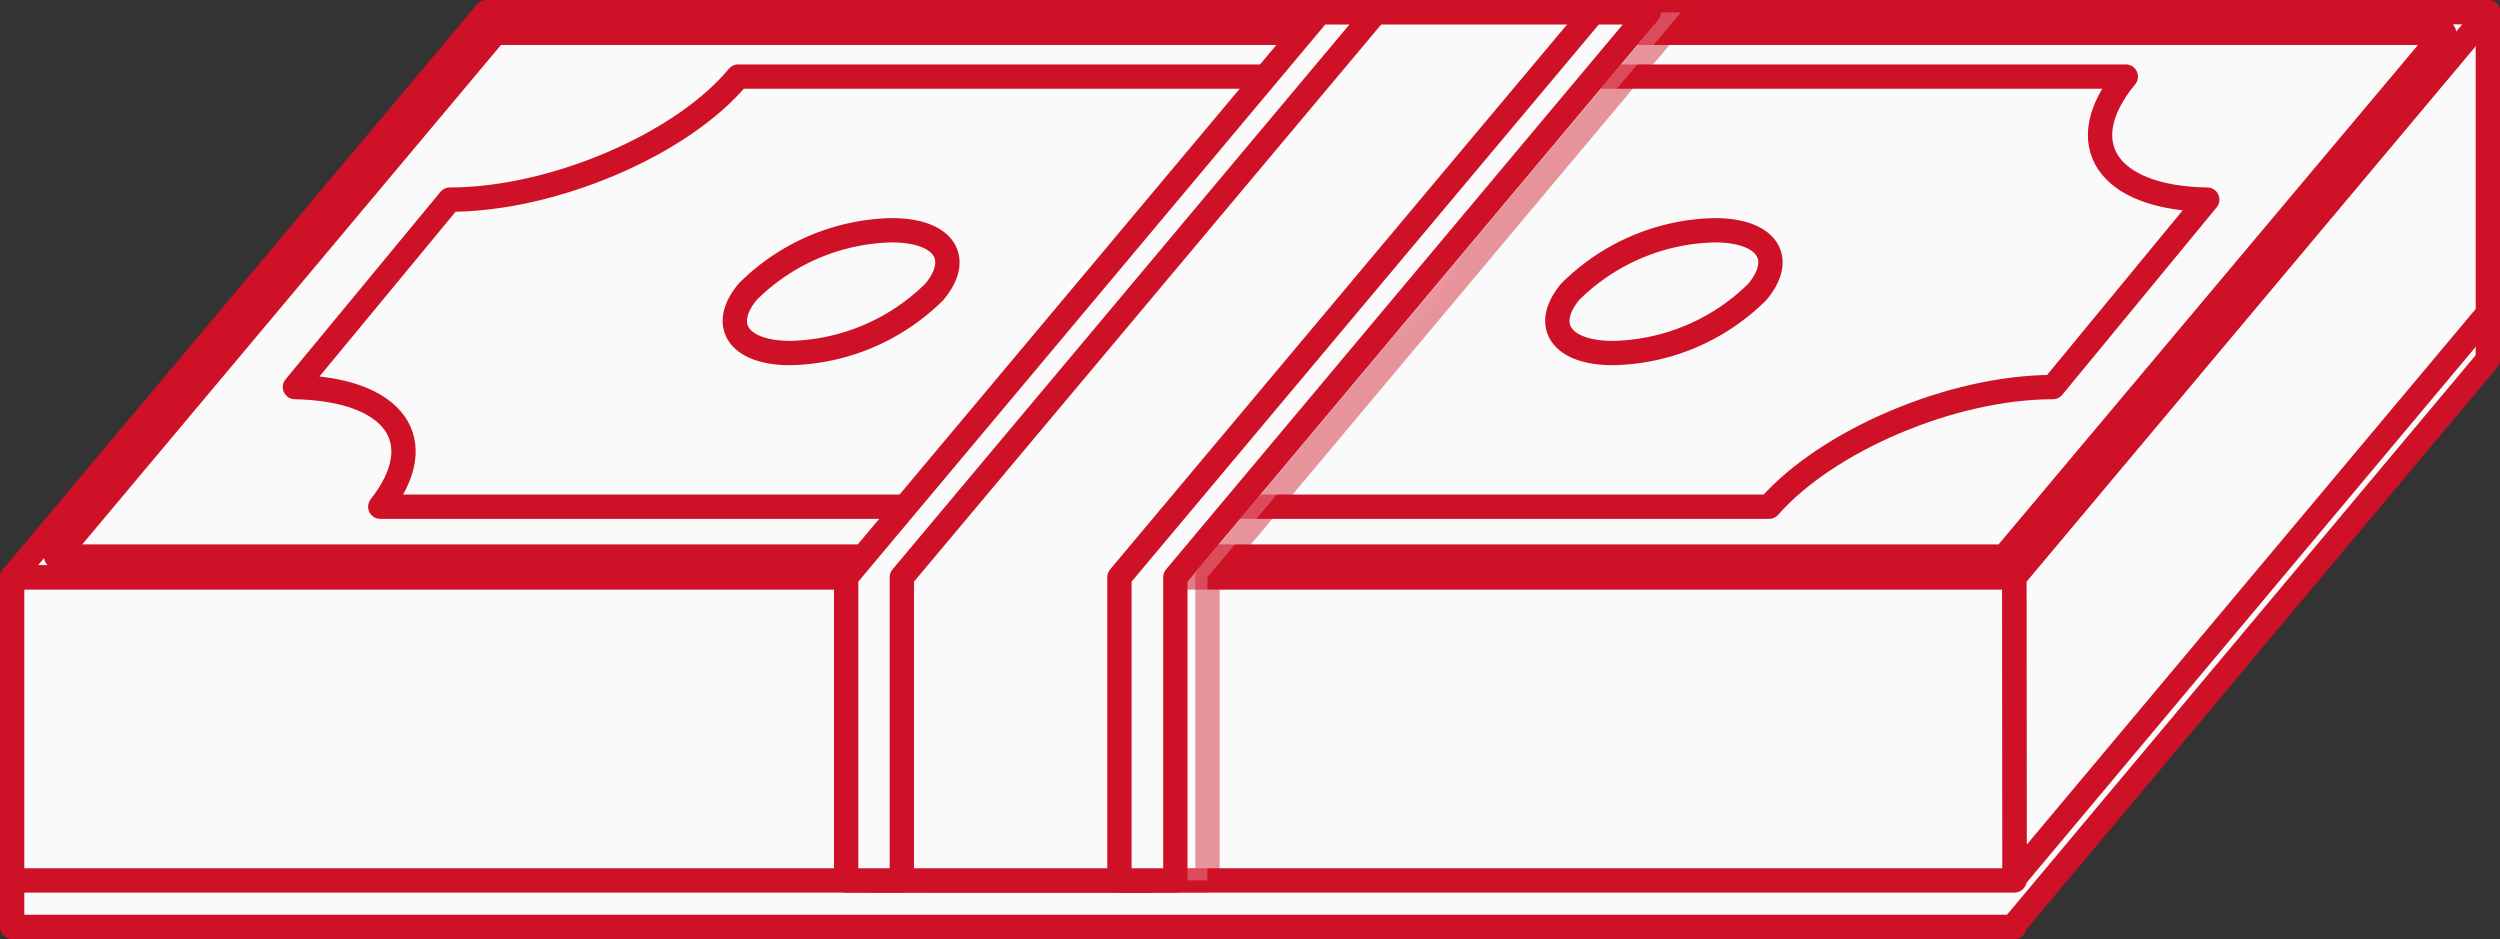
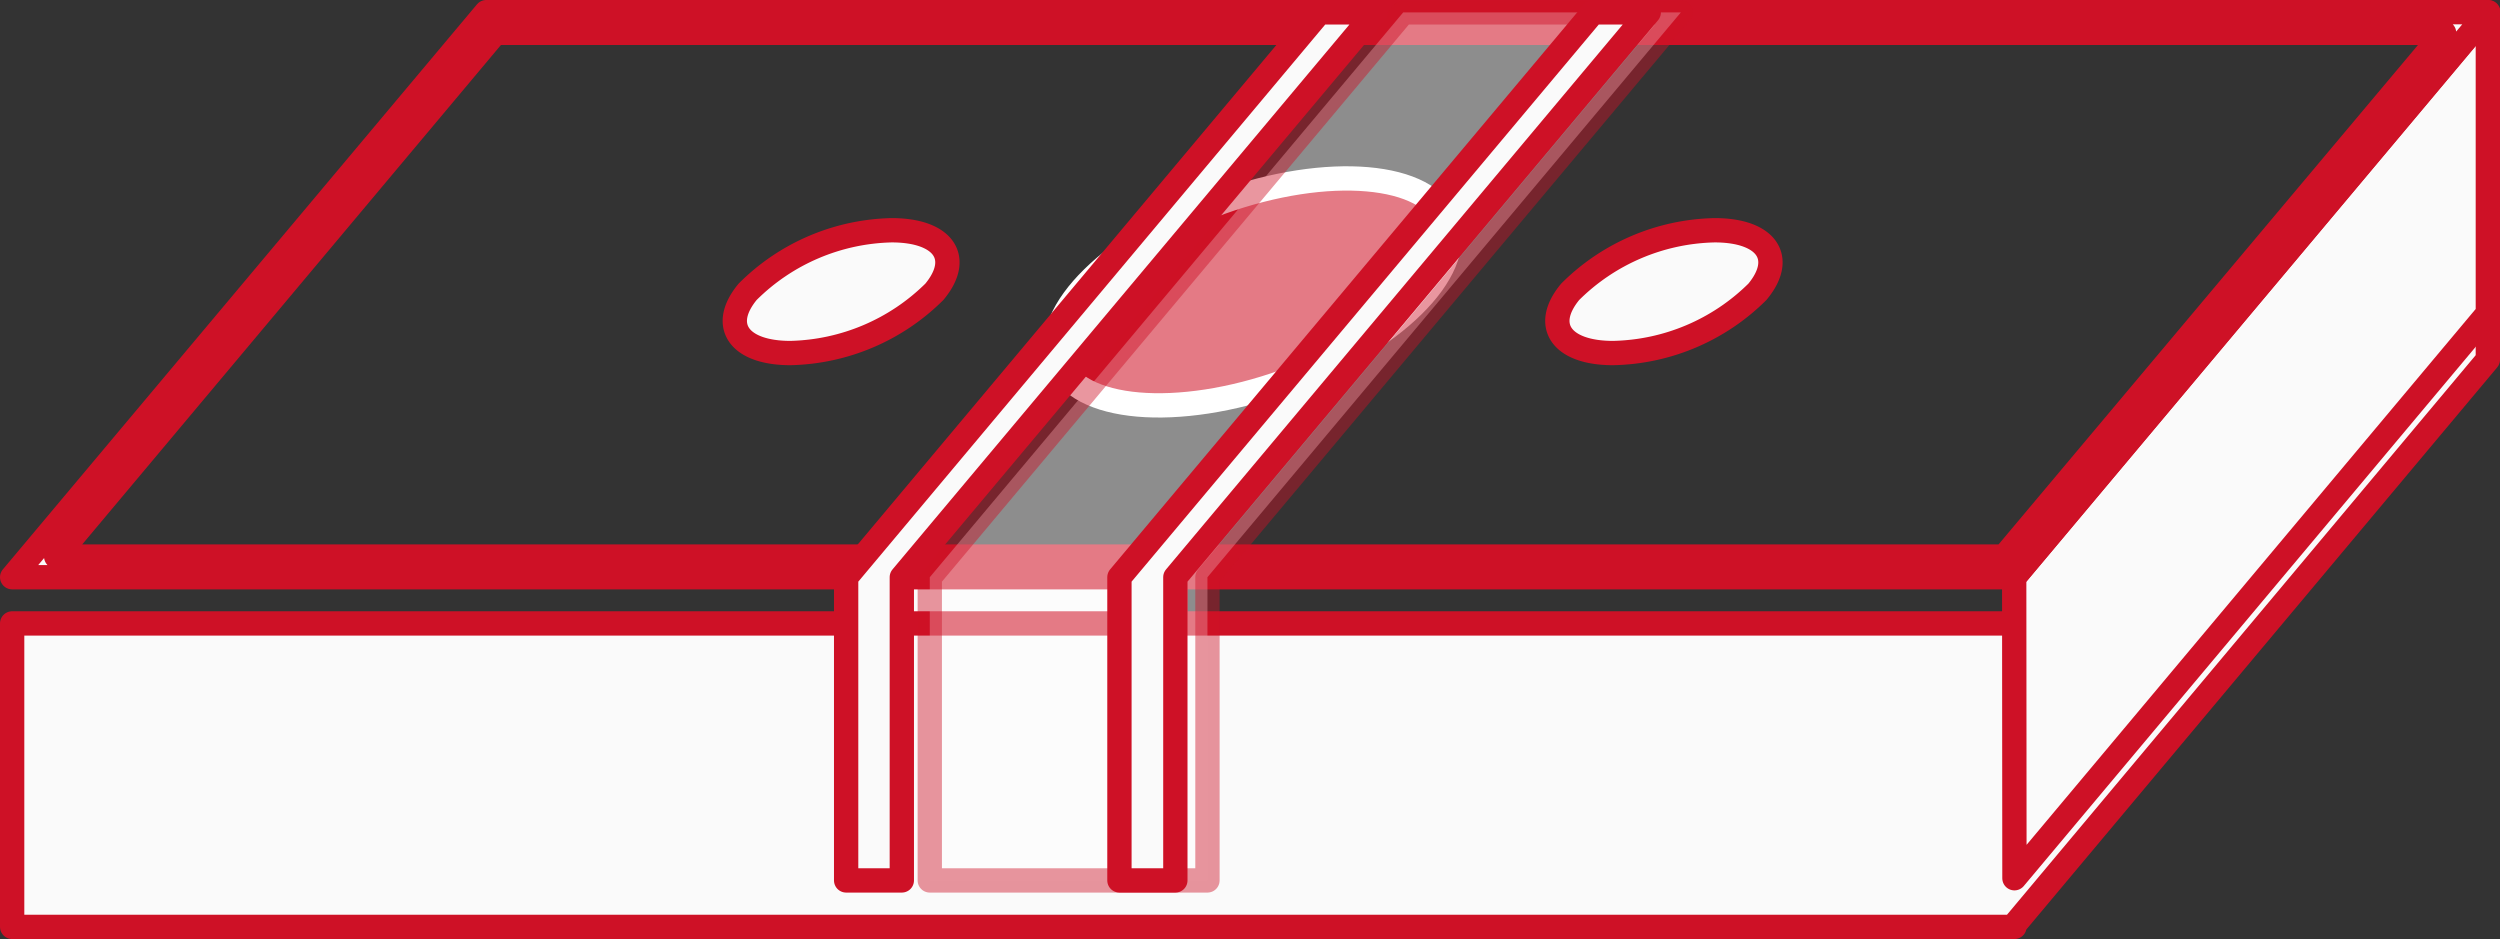
<svg xmlns="http://www.w3.org/2000/svg" viewBox="0 0 102.82 38.62">
  <rect x="0" y="0" width="102.82" height="38.62" fill="#333333" stroke="none" />
  <defs>
    <style>.cls-1{fill:#fafafa;}.cls-1,.cls-3{stroke:#ce1126;}.cls-1,.cls-2,.cls-3{stroke-linecap:round;stroke-linejoin:round;}.cls-2,.cls-4{fill:#ce1126;}.cls-2{stroke:#fff;}.cls-3{fill:#fff;opacity:0.44;isolation:isolate;}</style>
  </defs>
  <g id="Layer_2" data-name="Layer 2">
    <g id="Layer_1-2" data-name="Layer 1">
      <g id="Слой_2" data-name="Слой 2">
        <g id="Layer_1-3" data-name="Layer 1">
          <polygon class="cls-1" points="34.83 23.74 34.83 36.21 48.34 36.21 48.34 23.74 48.35 23.72 36.94 23.72 34.83 23.74" />
          <polygon class="cls-1" points="82.84 25.64 102.32 2.41 102.32 14.79 82.87 38.01 82.85 38.12 0.5 38.12 0.5 25.64 82.84 25.64" />
          <polygon class="cls-1" points="102.32 12.89 102.32 0.51 82.84 23.74 82.85 36.12 102.32 12.89" />
-           <polygon class="cls-1" points="20.18 0.93 1.41 23.31 82.64 23.31 101.41 0.93 20.18 0.93" />
-           <polygon class="cls-1" points="0.5 36.21 82.85 36.21 82.84 23.74 0.5 23.74 0.5 36.21" />
-           <path class="cls-1" d="M20.08.84,1.63,23.13H83L101.43.84ZM12.13,15.92,18.5,8.21c4.26,0,9.56-2.28,11.86-5.06H87.43c-2.27,2.75-.77,5,3.35,5.06l-6.35,7.71c-4.17,0-9.31,2.22-11.67,4.92H15.64C17.77,18.13,16.23,16,12.13,15.92Z" />
          <ellipse class="cls-2" cx="51.52" cy="12" rx="8.49" ry="3.91" transform="translate(-1.02 18.13) rotate(-19.76)" />
          <path class="cls-1" d="M64.58,12c-1.15,1.39-.36,2.52,1.76,2.52A8.66,8.66,0,0,0,72.28,12c1.16-1.4.37-2.53-1.76-2.53A8.67,8.67,0,0,0,64.58,12Z" />
          <path class="cls-1" d="M30.75,12c-1.15,1.39-.36,2.52,1.76,2.52A8.68,8.68,0,0,0,38.43,12c1.16-1.4.37-2.53-1.76-2.53A8.65,8.65,0,0,0,30.75,12Z" />
          <path class="cls-1" d="M20,.5h82.34L82.84,23.74H.5Zm80.52.85H20.37L2.31,22.89H82.43Z" />
          <polygon class="cls-3" points="57.71 0.51 69.13 0.51 49.66 23.74 49.66 36.21 38.24 36.21 38.24 23.74 57.71 0.51" />
-           <polygon class="cls-1" points="35.88 23.74 35.88 36.21 47.29 36.21 47.29 23.74 47.3 23.72 66.77 0.51 55.35 0.51 35.89 23.72 35.88 23.74" />
          <polygon class="cls-4" points="65.52 0.51 67.81 0.51 48.34 23.74 48.34 36.21 46.04 36.21 46.04 23.74 65.52 0.51" />
          <polygon class="cls-1" points="65.52 0.51 67.81 0.51 48.34 23.74 48.34 36.21 46.04 36.21 46.04 23.74 65.52 0.51" />
          <polygon class="cls-4" points="54.27 0.51 56.57 0.51 37.09 23.74 37.09 36.21 34.8 36.21 34.8 23.74 54.27 0.51" />
          <polygon class="cls-1" points="54.27 0.51 56.57 0.51 37.09 23.74 37.09 36.21 34.8 36.21 34.8 23.74 54.27 0.51" />
        </g>
      </g>
    </g>
  </g>
</svg>